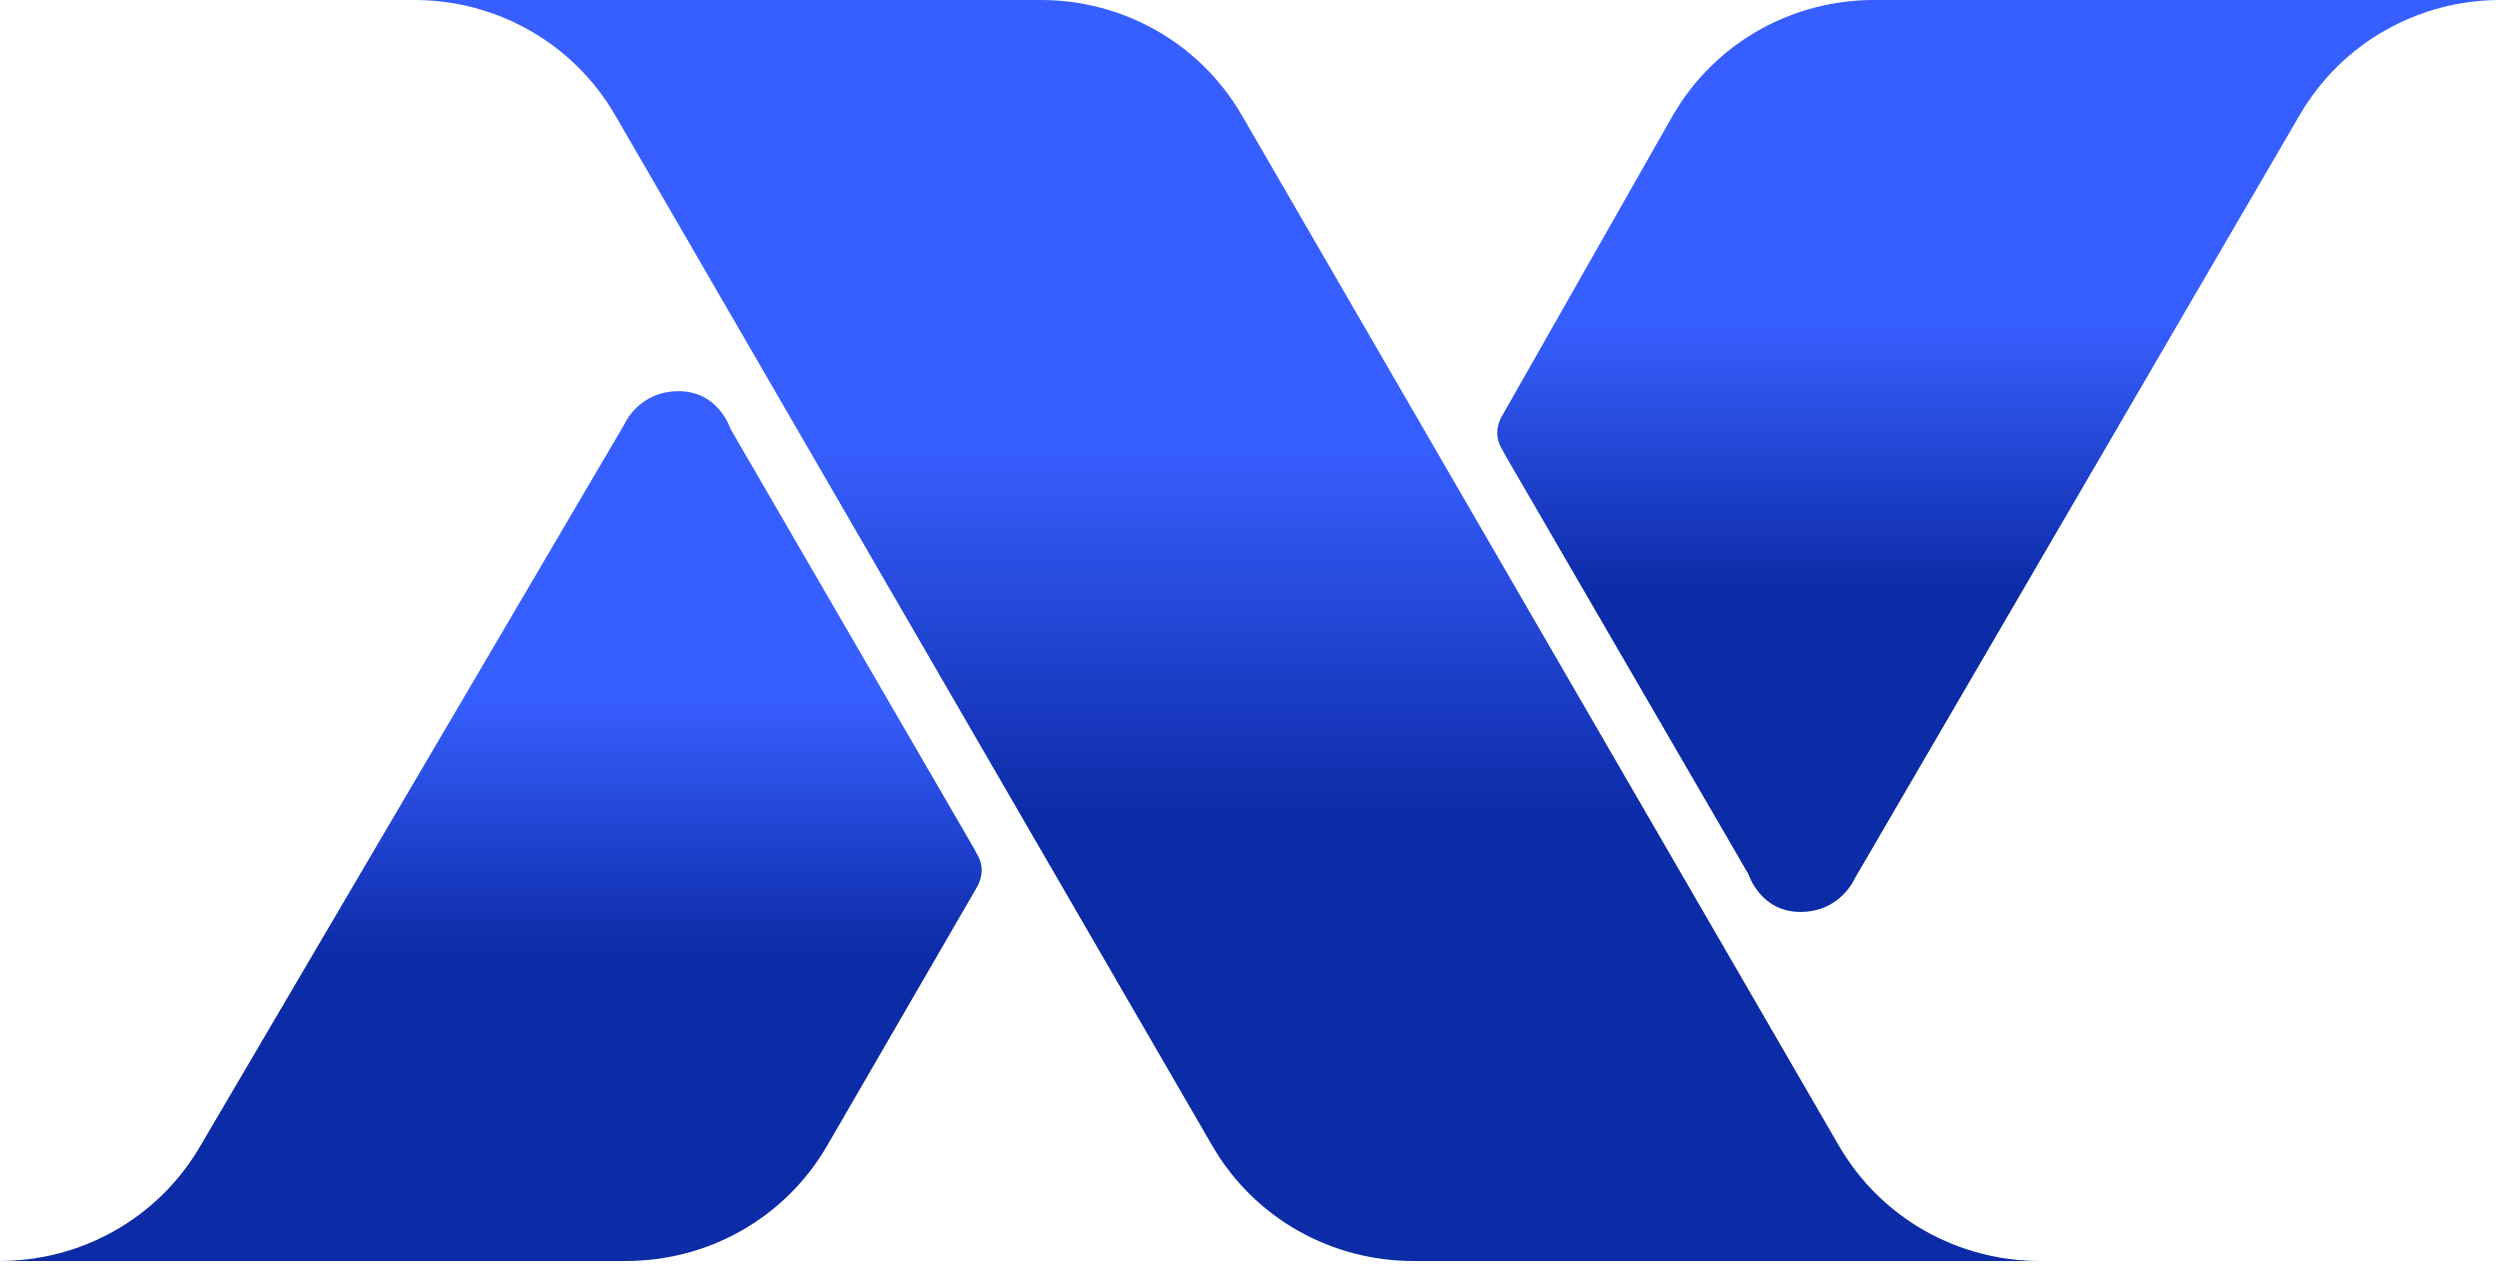
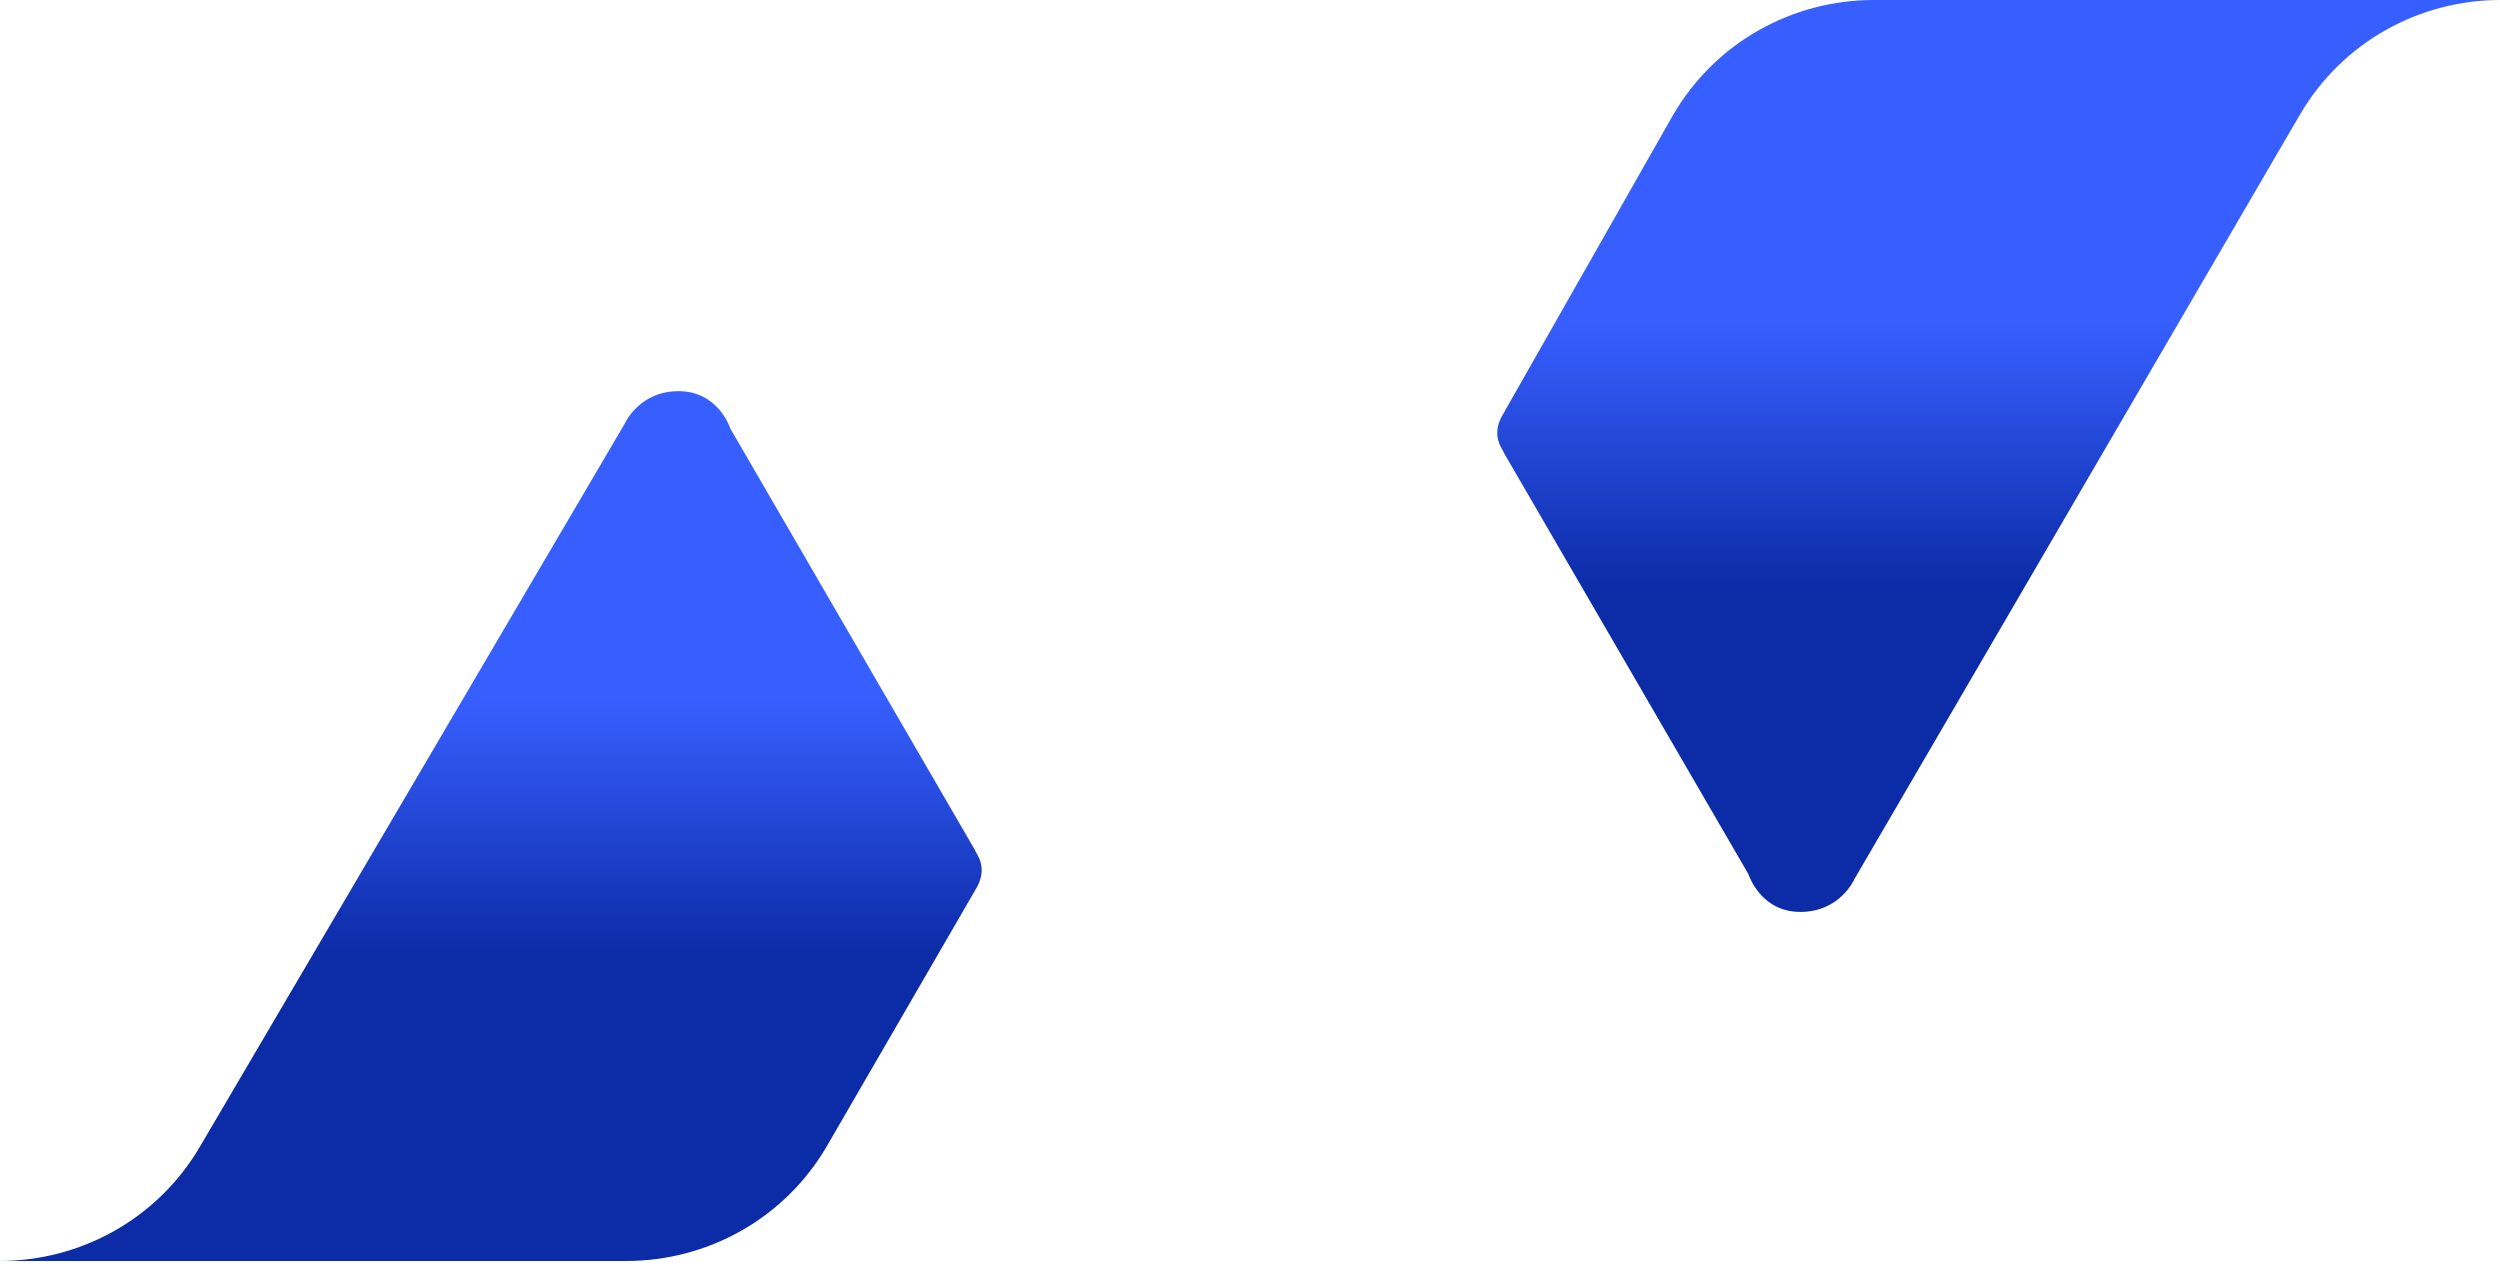
<svg xmlns="http://www.w3.org/2000/svg" viewBox="0 0 244 124" fill="none">
-   <path d="M121.212 11.265L179.469 111.808C183.652 119.026 191.24 123.064 199.044 123.071H137.878C130.076 123.062 122.49 119.025 118.309 111.808L60.052 11.265C55.87 4.045 48.281 0.008 40.477 0H101.63C109.437 0.005 117.029 4.044 121.212 11.265Z" fill="url(#paint0_linear_2793_416)" />
  <path d="M95.19 86.862L80.735 111.808C76.554 119.024 68.968 123.062 61.166 123.071H0C7.804 123.064 15.392 119.026 19.575 111.808L60.946 41.397C60.946 41.397 62.326 38.178 66.236 38.178C70.146 38.178 71.296 41.857 71.296 41.857L95.19 83.025C95.19 83.255 96.594 84.635 95.19 86.862Z" fill="url(#paint1_linear_2793_416)" />
  <path d="M146.756 40.32L163.269 11.263C167.45 4.047 175.036 0.009 182.839 0H244.004C236.2 0.007 228.613 4.045 224.43 11.263L180.999 85.785C180.999 85.785 179.62 89.004 175.71 89.004C171.8 89.004 170.65 85.325 170.65 85.325L146.756 44.157C146.756 43.927 145.352 42.547 146.756 40.32Z" fill="url(#paint2_linear_2793_416)" />
  <defs>
    <linearGradient id="paint0_linear_2793_416" x1="111.188" y1="43.34" x2="111.187" y2="79.731" gradientUnits="userSpaceOnUse">
      <stop stop-color="#375FFF" />
      <stop offset="1" stop-color="#0C2BA7" />
    </linearGradient>
    <linearGradient id="paint1_linear_2793_416" x1="42.727" y1="68.073" x2="42.726" y2="93.176" gradientUnits="userSpaceOnUse">
      <stop stop-color="#375FFF" />
      <stop offset="1" stop-color="#0C2BA7" />
    </linearGradient>
    <linearGradient id="paint2_linear_2793_416" x1="189.777" y1="31.343" x2="189.776" y2="57.661" gradientUnits="userSpaceOnUse">
      <stop stop-color="#375FFF" />
      <stop offset="1" stop-color="#0C2BA7" />
    </linearGradient>
  </defs>
</svg>